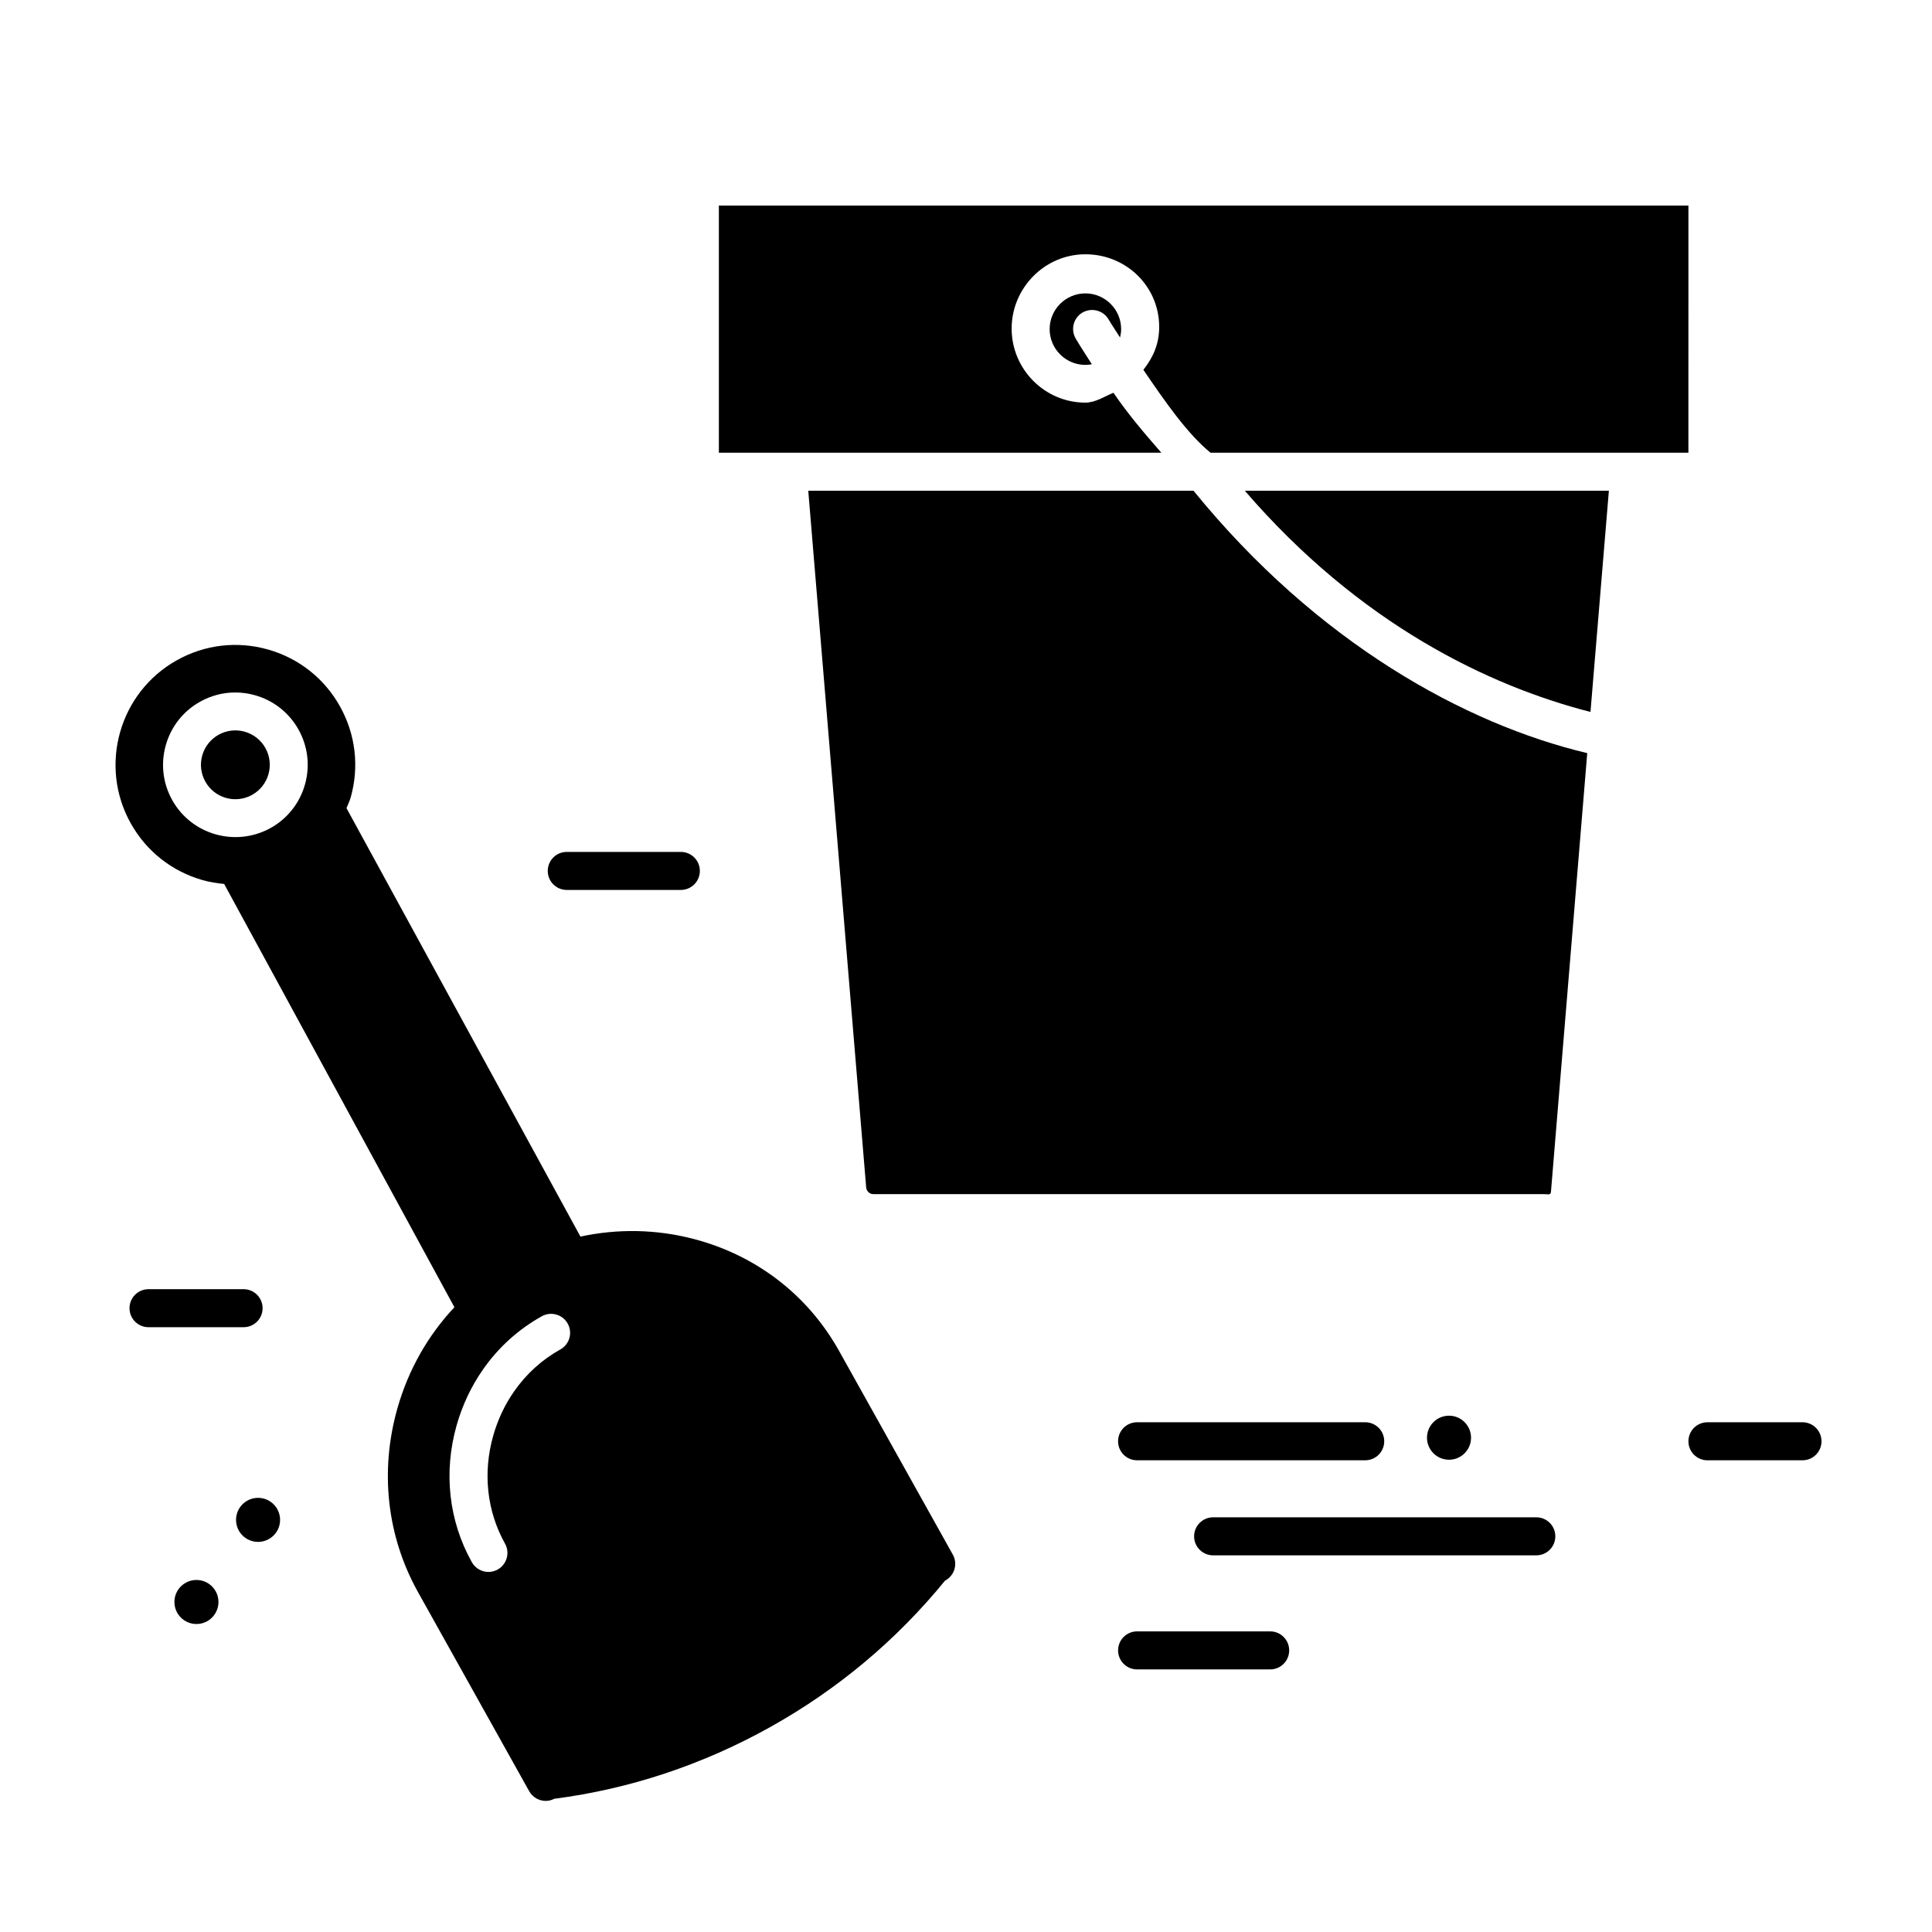
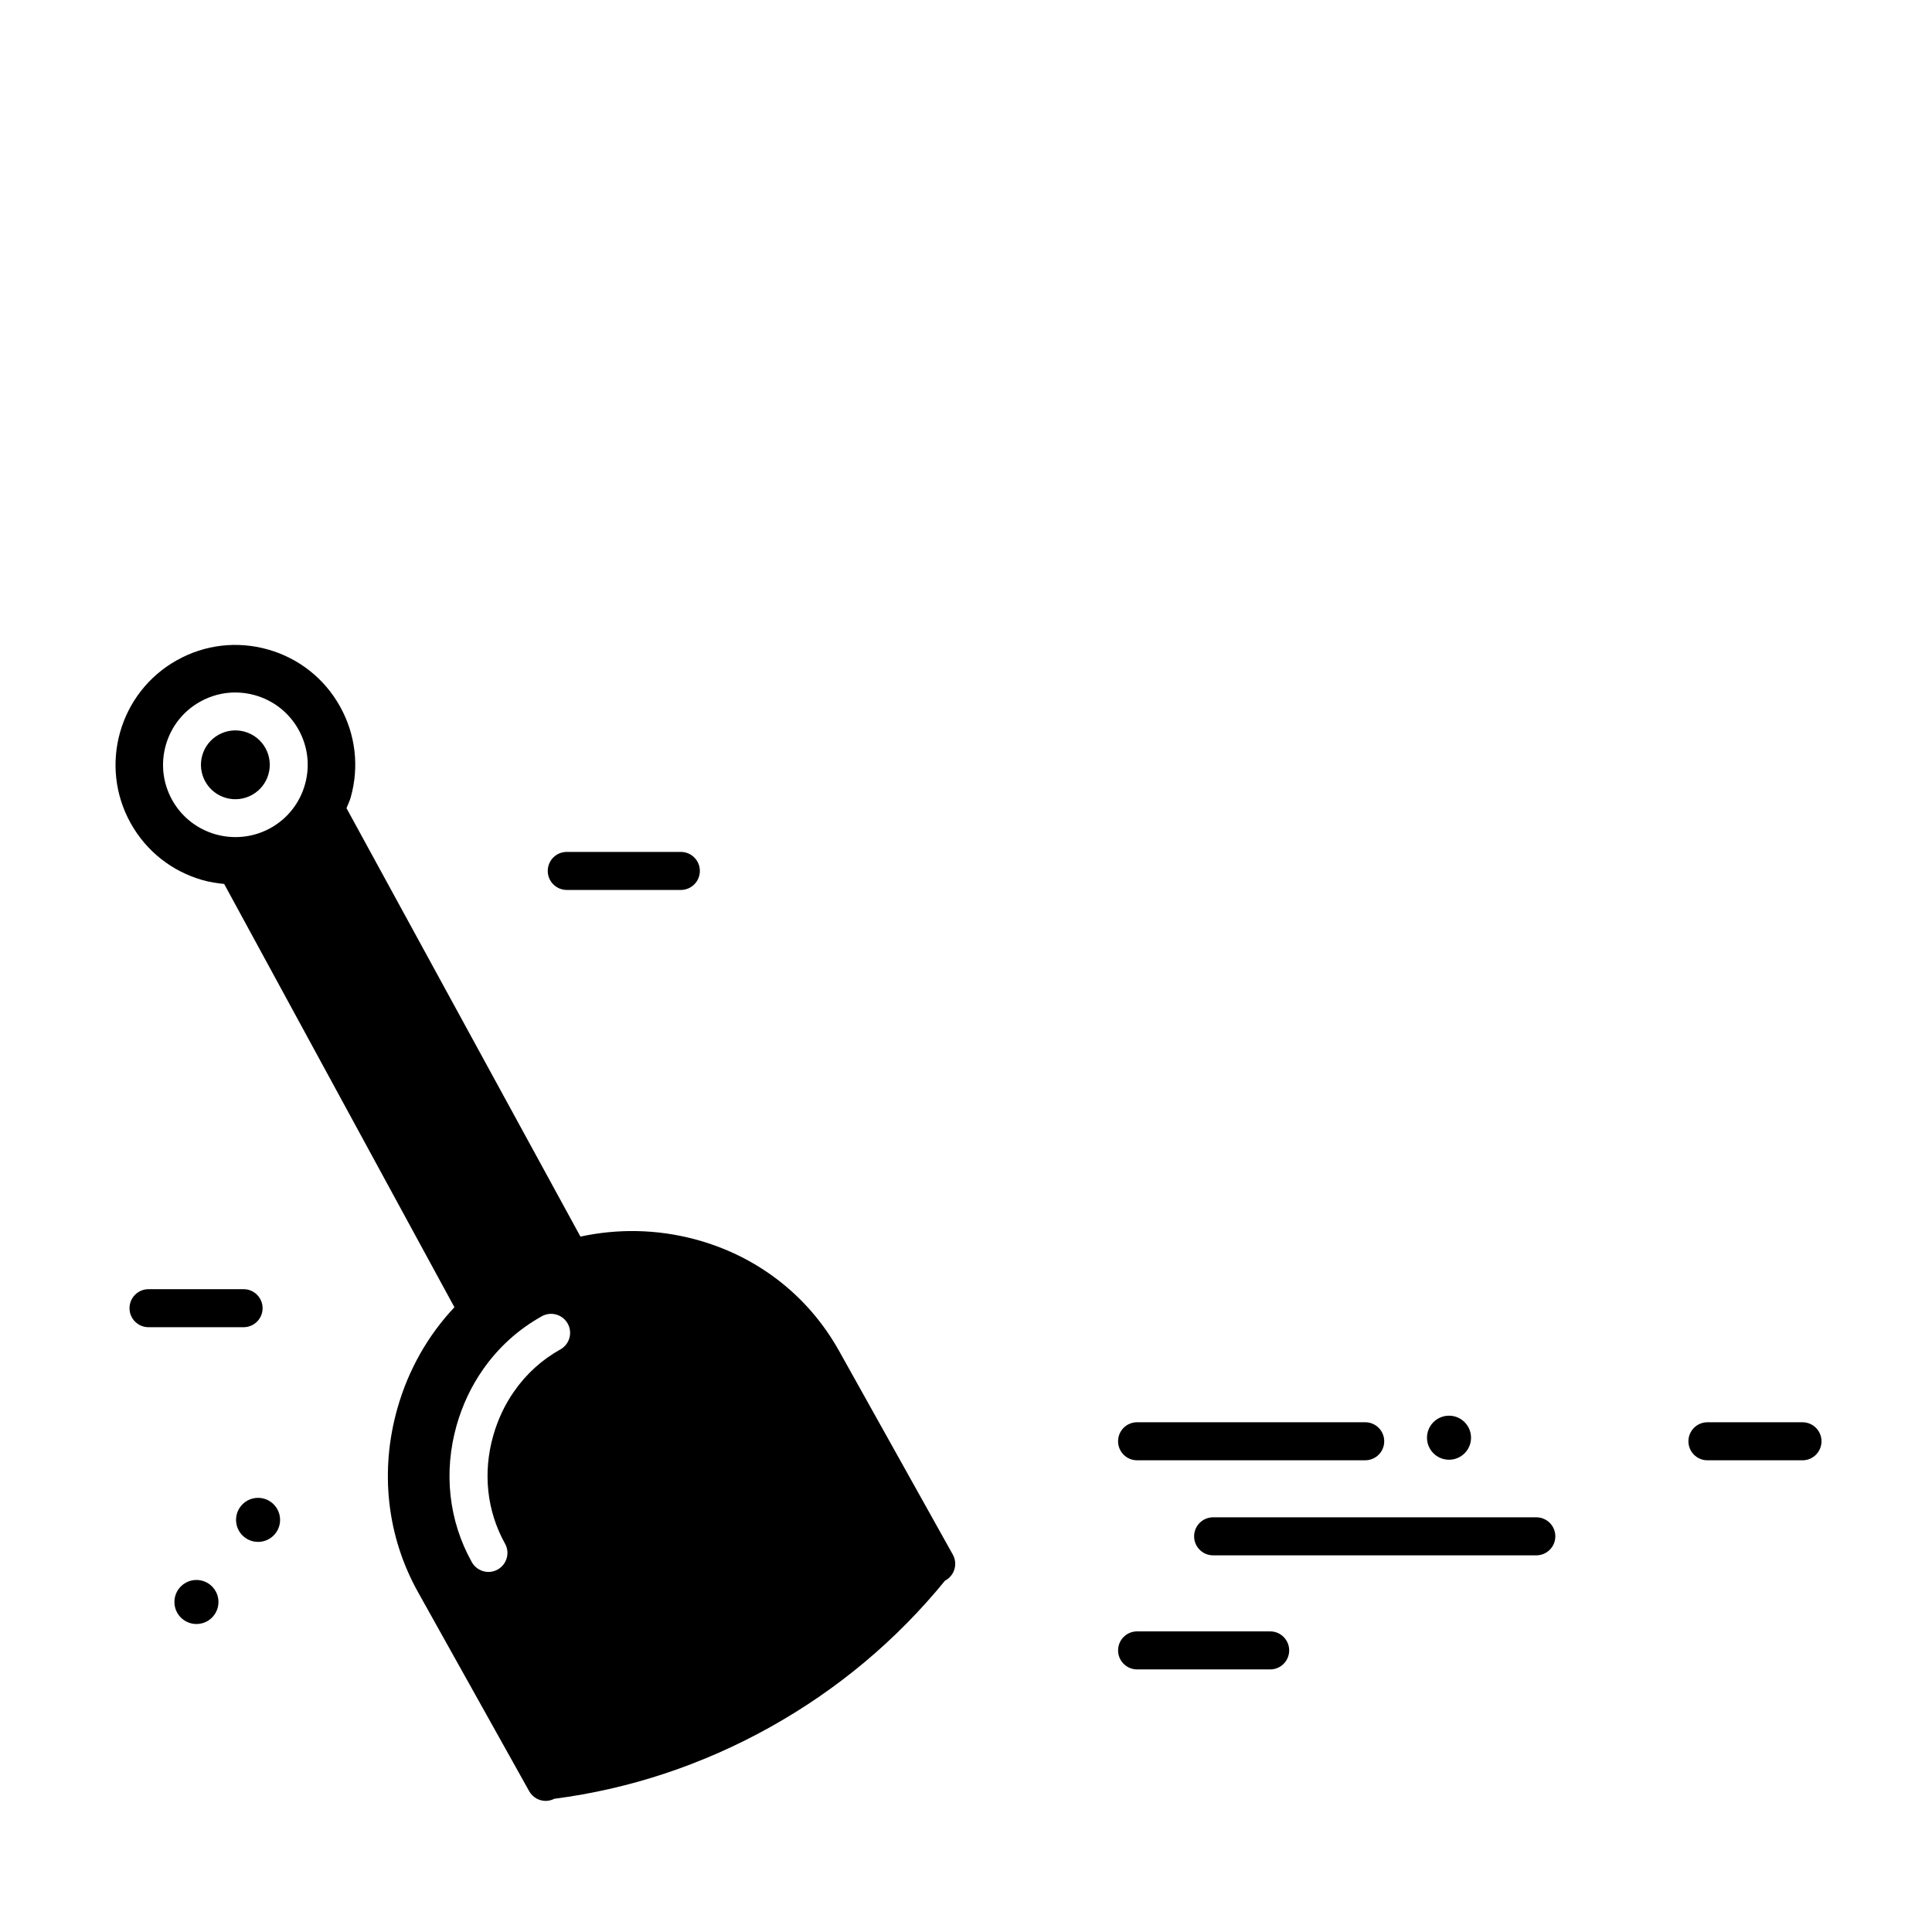
<svg xmlns="http://www.w3.org/2000/svg" fill="#000000" width="800px" height="800px" version="1.1" viewBox="144 144 512 512">
  <g>
    <path d="m440.3 525.95c0-2.785 2.254-5.039 5.039-5.039h60.457c2.785 0 5.039 2.254 5.039 5.039 0 2.785-2.254 5.039-5.039 5.039h-60.461c-2.785 0-5.035-2.25-5.035-5.039zm110.84 20.152h-85.648c-2.785 0-5.039 2.254-5.039 5.039s2.254 5.039 5.039 5.039h85.648c2.785 0 5.039-2.254 5.039-5.039s-2.254-5.039-5.039-5.039zm-70.531 30.23h-35.266c-2.785 0-5.039 2.254-5.039 5.039s2.254 5.039 5.039 5.039h35.266c2.785 0 5.039-2.254 5.039-5.039-0.004-2.789-2.254-5.039-5.039-5.039zm141.07-55.418h-25.191c-2.785 0-5.039 2.254-5.039 5.039s2.254 5.039 5.039 5.039h25.191c2.785 0 5.039-2.254 5.039-5.039-0.004-2.789-2.254-5.039-5.039-5.039zm-327.48-141.07h30.23c2.785 0 5.039-2.254 5.039-5.039s-2.254-5.039-5.039-5.039h-30.23c-2.785 0-5.039 2.254-5.039 5.039s2.254 5.039 5.039 5.039zm-80.609 110.84c0-2.785-2.254-5.039-5.039-5.039h-25.191c-2.785 0-5.039 2.254-5.039 5.039s2.254 5.039 5.039 5.039h25.191c2.785 0 5.039-2.254 5.039-5.039zm320.25 34.324c0-3.219-2.609-5.836-5.836-5.836-3.219 0-5.836 2.609-5.836 5.836 0 3.219 2.609 5.836 5.836 5.836s5.836-2.609 5.836-5.836zm-321.45 15.938c-3.219 0-5.836 2.609-5.836 5.836 0 3.219 2.609 5.836 5.836 5.836 3.219 0 5.836-2.609 5.836-5.836-0.008-3.227-2.617-5.836-5.836-5.836zm-16.332 21.762c-3.219 0-5.836 2.609-5.836 5.836 0 3.219 2.609 5.836 5.836 5.836 3.223 0 5.836-2.609 5.836-5.836 0-3.219-2.609-5.836-5.836-5.836z" />
-     <path d="m473.89 274.05h96.48l-4.875 58.625c-27.082-6.941-61.223-23.359-91.605-58.625zm-13.602 0h-102.09l15.348 184.64c0.086 0.957 0.898 1.762 1.855 1.762h177.77c0.957 0 1.773 0.363 1.848-0.594l9.617-116.27c-32.379-7.699-71.574-29.242-104.35-69.547zm131.16-75.57h-256.94v65.496h117.26c-4.394-5.039-8.641-9.977-12.695-15.887-2.293 0.945-4.801 2.613-7.43 2.613-10.781 0-19.547-8.844-19.547-19.617 0-10.777 8.766-19.699 19.547-19.699s19.555 8.48 19.555 19.262c0 4.519-1.602 8.047-4.188 11.359 5.633 8.277 11.621 16.93 17.785 21.965h126.65zm-160.59 28.359c2.41-1.395 5.492-0.613 6.902 1.777 0.984 1.668 2.055 3.199 3.066 4.828 0.172-0.715 0.289-1.449 0.289-2.215 0-5.223-4.254-9.477-9.477-9.477-5.219 0-9.473 4.254-9.473 9.477 0 5.219 4.254 9.473 9.473 9.473 0.586 0 1.152-0.07 1.715-0.172-1.426-2.258-2.902-4.465-4.266-6.785-1.418-2.402-0.629-5.492 1.77-6.906z" />
    <path d="m198.41 351.13c-2.453-4.398-0.883-9.949 3.516-12.41 4.398-2.453 9.949-0.883 12.41 3.516 2.453 4.398 0.883 9.949-3.516 12.41-4.398 2.453-9.953 0.883-12.41-3.516zm196.15 211.69c-0.031 0.016-0.059 0.016-0.09 0.031-0.004 0.004-0.004 0.012-0.012 0.016-12.852 15.766-28.434 28.824-46.309 38.809-17.984 10.039-37.246 16.418-57.262 19.023-0.719 0.363-1.484 0.559-2.254 0.559-1.77 0-3.477-0.934-4.402-2.586l-29.438-52.715c-8.266-14.797-10.203-32.113-5.465-48.77 2.906-10.223 8.105-19.32 15.098-26.754l-61.023-112.18c-1.906-0.18-3.809-0.473-5.688-1.008-8.16-2.312-14.938-7.664-19.074-15.074-8.535-15.289-3.043-34.676 12.246-43.211 7.402-4.137 15.965-5.144 24.137-2.836 8.16 2.312 14.938 7.664 19.074 15.074 4.137 7.406 5.144 15.98 2.836 24.141-0.281 0.988-0.742 1.883-1.109 2.832l62 113.54c9.879-2.137 20.164-1.969 30.137 0.66 16.516 4.344 30.148 14.863 38.387 29.609l30.156 54c1.355 2.418 0.484 5.492-1.945 6.848zm-102.06-61.203c2.43-1.355 3.301-4.422 1.945-6.852s-4.43-3.293-6.852-1.945c-6.254 3.488-11.512 8.254-15.629 14.156-3.082 4.422-5.414 9.359-6.938 14.691-3.543 12.461-2.117 25.355 4.016 36.328 0.926 1.652 2.637 2.586 4.402 2.586 0.832 0 1.672-0.207 2.449-0.641 2.43-1.359 3.301-4.43 1.945-6.852-4.816-8.621-5.926-18.797-3.117-28.656 1.211-4.254 3.062-8.184 5.512-11.684 3.234-4.652 7.359-8.391 12.266-11.133zm-95.465-171.66c-4.465 2.488-7.688 6.578-9.094 11.508-1.395 4.934-0.789 10.113 1.699 14.57 5.148 9.227 16.859 12.516 26.086 7.387 4.465-2.492 7.691-6.578 9.09-11.508 1.395-4.922 0.789-10.098-1.707-14.57-2.5-4.469-6.586-7.699-11.512-9.094-1.719-0.492-3.481-0.734-5.25-0.734-3.238-0.008-6.457 0.84-9.312 2.441z" />
  </g>
</svg>